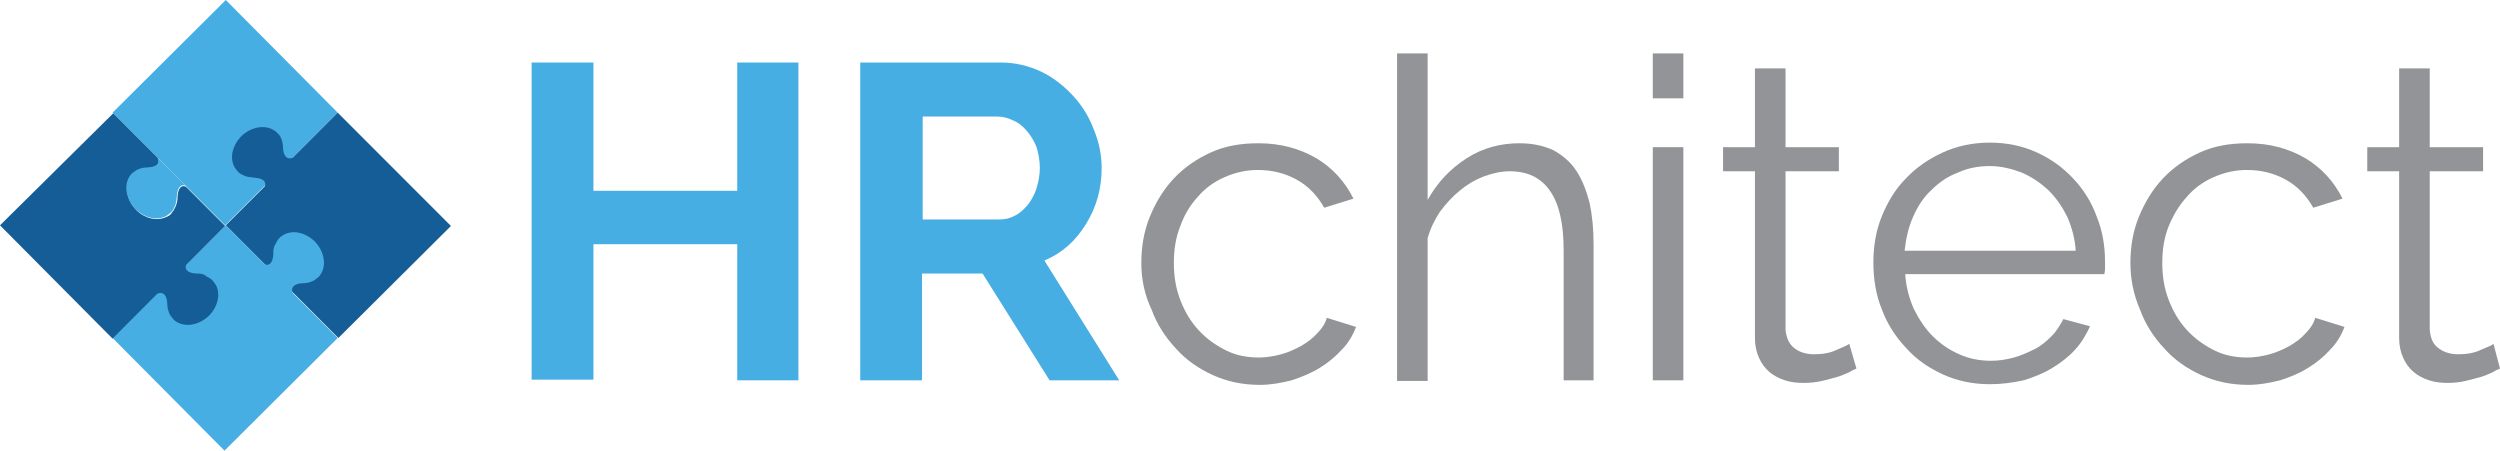
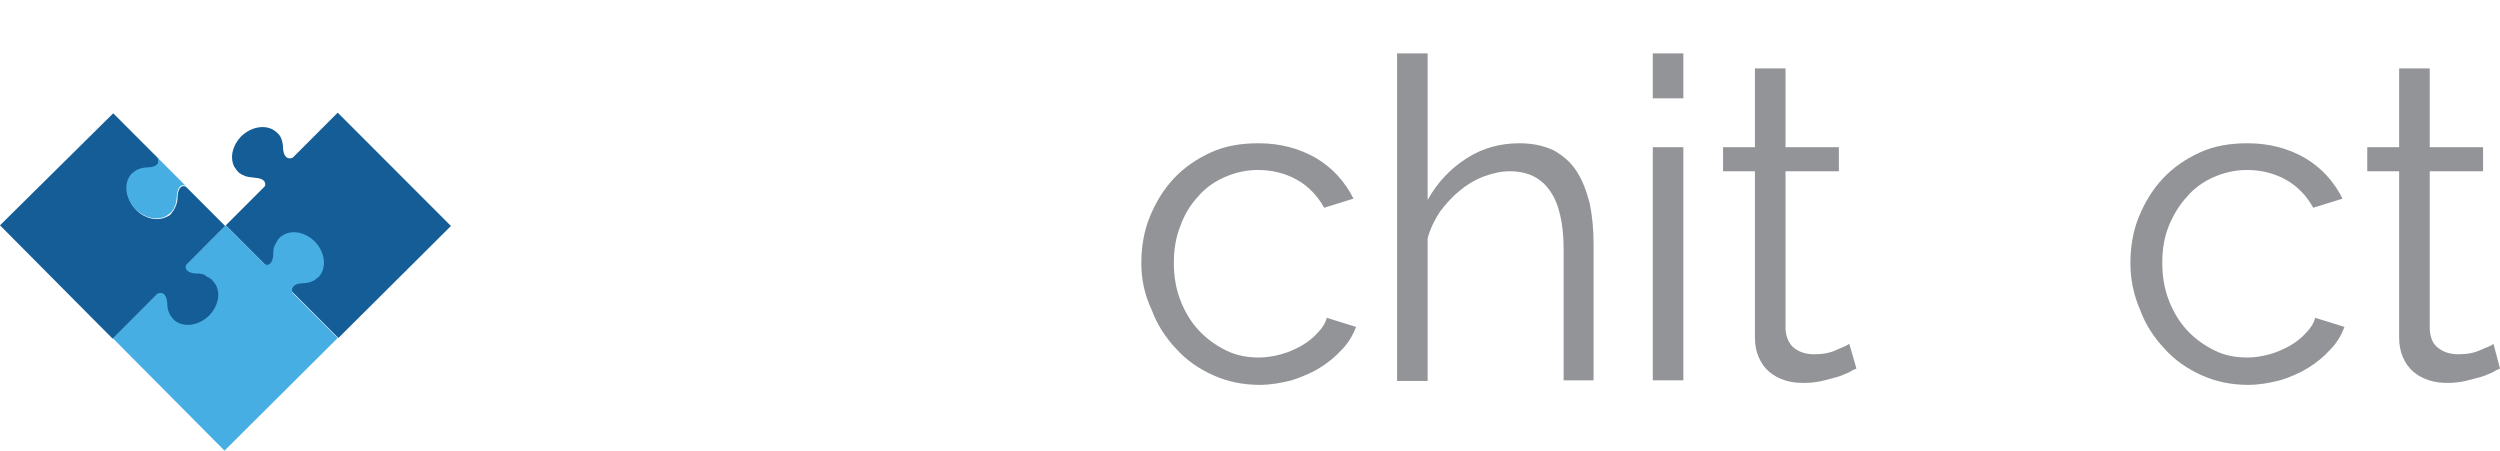
<svg xmlns="http://www.w3.org/2000/svg" width="466" height="84" viewBox="0 0 466 84" fill="none">
  <g clip-path="url(#clip0_1_75)">
-     <path d="M41.967 42L62.95 21L42.088 0L20.983 21L29.352 29.376L34.689 34.717L41.967 42Z" fill="#47AEE3" />
    <path d="M62.95 21L54.581 29.376C53.853 29.74 52.883 29.497 52.762 27.676C52.762 26.948 52.64 26.22 52.276 25.491C52.155 25.37 52.155 25.249 52.034 25.127C51.913 25.006 51.791 24.884 51.67 24.763C49.972 23.064 46.94 23.428 44.878 25.491C43.301 27.191 42.816 29.376 43.665 31.075C43.907 31.439 44.15 31.803 44.392 32.046C44.514 32.168 44.635 32.289 44.878 32.41C44.999 32.532 45.12 32.532 45.363 32.653C45.969 33.017 46.697 33.017 47.546 33.139C49.365 33.26 49.608 34.11 49.365 34.717L42.088 42L63.071 63L84.055 42.121L62.95 21Z" fill="#155D96" />
    <path d="M62.95 63L54.581 54.624C54.217 53.896 54.46 52.925 56.279 52.803C57.007 52.803 57.735 52.682 58.462 52.318C58.584 52.197 58.705 52.197 58.826 52.075C58.947 51.954 59.069 51.832 59.311 51.711C61.009 50.012 60.646 46.977 58.584 44.913C56.886 43.335 54.702 42.85 53.004 43.699C52.64 43.942 52.276 44.064 52.034 44.428C51.913 44.549 51.791 44.67 51.67 44.913C51.549 45.035 51.549 45.156 51.427 45.399C50.942 46.006 50.942 46.734 50.942 47.462C50.821 49.283 49.972 49.526 49.365 49.283L42.088 42L20.983 63L41.846 84L62.95 63Z" fill="#47AEE3" />
    <path d="M33.112 36.538C33.112 37.266 32.991 37.994 32.627 38.722C32.506 38.965 32.385 39.087 32.385 39.208C32.263 39.329 32.142 39.451 32.021 39.694C31.778 40.058 31.414 40.3 31.05 40.422C29.352 41.272 27.048 40.786 25.471 39.208C23.409 37.145 23.167 34.231 24.743 32.41C24.865 32.289 24.986 32.168 25.229 32.046C25.35 31.925 25.471 31.925 25.592 31.803C26.32 31.439 27.048 31.318 27.776 31.318C29.595 31.197 29.838 30.225 29.474 29.497L21.105 21.121L0 42L20.983 63.121L29.352 54.746C30.08 54.382 31.05 54.624 31.172 56.445C31.172 57.173 31.293 57.902 31.657 58.63C31.778 58.751 31.778 58.873 31.899 58.994C32.021 59.116 32.142 59.237 32.263 59.48C33.962 61.179 36.994 60.815 39.056 58.751C40.633 57.052 41.118 54.867 40.269 53.168C40.026 52.803 39.783 52.439 39.541 52.197C39.42 52.075 39.298 51.954 39.056 51.832C38.934 51.711 38.813 51.711 38.571 51.59C37.964 50.983 37.236 50.983 36.509 50.983C34.689 50.861 34.447 50.011 34.689 49.405L41.967 42.121L34.689 34.838C34.083 34.474 33.234 34.717 33.112 36.538Z" fill="#155D96" />
    <path d="M27.654 31.197C26.926 31.197 26.198 31.318 25.47 31.682C25.349 31.804 25.228 31.804 25.106 31.925C24.985 32.047 24.864 32.168 24.621 32.289C22.923 33.989 23.287 37.023 25.349 39.087C27.047 40.665 29.23 41.151 30.928 40.301C31.292 40.058 31.656 39.815 31.899 39.573C32.02 39.451 32.141 39.33 32.263 39.087C32.384 38.966 32.384 38.844 32.505 38.602C32.869 37.995 32.869 37.266 32.99 36.416C33.112 34.596 33.961 34.353 34.567 34.596L29.23 29.255C29.837 30.104 29.594 31.075 27.654 31.197Z" fill="#47AEE3" />
-     <path d="M148.824 11.653V70.89H137.423V45.52H110.617V70.769H99.095V11.653H110.617V35.566H137.423V11.653H148.824Z" fill="#47AEE3" />
-     <path d="M160.347 70.89V11.653H186.546C189.214 11.653 191.761 12.26 194.066 13.352C196.37 14.445 198.311 16.023 200.009 17.844C201.707 19.665 203.041 21.85 203.89 24.156C204.86 26.462 205.346 28.89 205.346 31.318C205.346 35.202 204.375 38.601 202.435 41.757C200.494 44.913 197.947 47.22 194.672 48.555L208.62 70.89H195.642L183.149 50.983H171.869V70.89H160.347ZM171.869 40.907H186.303C187.395 40.907 188.365 40.665 189.214 40.179C190.184 39.694 190.912 38.965 191.64 38.115C192.246 37.266 192.853 36.295 193.217 35.081C193.58 33.867 193.823 32.653 193.823 31.318C193.823 29.983 193.58 28.647 193.217 27.433C192.731 26.22 192.125 25.248 191.397 24.399C190.669 23.549 189.82 22.821 188.85 22.456C187.88 21.971 186.909 21.728 185.939 21.728H171.991V40.907H171.869Z" fill="#47AEE3" />
    <path d="M212.744 49.041C212.744 46.006 213.23 43.093 214.321 40.422C215.413 37.752 216.868 35.324 218.809 33.26C220.75 31.197 223.054 29.619 225.723 28.405C228.391 27.191 231.302 26.705 234.577 26.705C238.701 26.705 242.218 27.676 245.372 29.497C248.404 31.318 250.708 33.867 252.285 37.023L246.827 38.723C245.614 36.538 243.916 34.717 241.733 33.503C239.55 32.289 237.124 31.682 234.455 31.682C232.272 31.682 230.21 32.168 228.27 33.017C226.329 33.867 224.631 35.081 223.297 36.659C221.841 38.237 220.75 40.058 220.022 42.121C219.173 44.185 218.809 46.492 218.809 49.041C218.809 51.468 219.173 53.775 220.022 55.96C220.871 58.145 221.963 59.965 223.418 61.544C224.873 63.121 226.572 64.335 228.512 65.306C230.453 66.278 232.515 66.642 234.698 66.642C236.032 66.642 237.488 66.399 238.822 66.035C240.156 65.671 241.49 65.064 242.582 64.457C243.795 63.728 244.765 63 245.614 62.029C246.463 61.179 247.07 60.208 247.312 59.237L252.77 60.937C252.164 62.515 251.315 63.971 250.102 65.185C248.889 66.52 247.555 67.613 245.978 68.584C244.401 69.555 242.582 70.283 240.763 70.89C238.822 71.376 236.881 71.74 234.819 71.74C231.666 71.74 228.755 71.133 226.086 69.919C223.418 68.705 221.113 67.127 219.173 64.942C217.232 62.879 215.655 60.451 214.685 57.781C213.351 54.989 212.744 52.075 212.744 49.041Z" fill="#929497" />
    <path d="M297.163 70.89H291.462V46.613C291.462 41.636 290.613 37.994 288.915 35.567C287.217 33.139 284.791 31.925 281.395 31.925C279.818 31.925 278.242 32.289 276.543 32.896C274.967 33.503 273.511 34.353 272.056 35.567C270.721 36.659 269.509 37.994 268.417 39.451C267.447 40.908 266.598 42.607 266.112 44.428V71.012H260.412V9.954H266.112V37.266C267.932 33.989 270.358 31.439 273.39 29.497C276.422 27.555 279.697 26.705 283.214 26.705C285.762 26.705 287.824 27.191 289.643 28.041C291.341 29.012 292.796 30.226 293.888 31.925C294.98 33.624 295.707 35.567 296.314 37.873C296.799 40.179 297.042 42.728 297.042 45.52V70.89H297.163Z" fill="#929497" />
    <path d="M308.079 18.33V9.954H313.78V18.33H308.079ZM308.079 70.89V27.434H313.78V70.89H308.079Z" fill="#929497" />
    <path d="M346.043 68.705C345.679 68.826 345.194 69.069 344.588 69.433C343.981 69.676 343.253 70.04 342.404 70.283C341.555 70.526 340.585 70.769 339.615 71.011C338.523 71.254 337.431 71.376 336.219 71.376C335.006 71.376 333.793 71.254 332.701 70.89C331.609 70.526 330.639 70.04 329.79 69.312C328.941 68.584 328.335 67.734 327.849 66.642C327.364 65.549 327.122 64.335 327.122 63V31.925H321.178V27.433H327.122V12.746H332.822V27.433H342.768V31.925H332.822V61.422C332.944 63 333.55 64.214 334.52 64.942C335.491 65.671 336.704 66.035 338.159 66.035C339.736 66.035 341.191 65.792 342.404 65.185C343.617 64.699 344.345 64.335 344.709 64.092L346.043 68.705Z" fill="#929497" />
-     <path d="M370.908 71.618C367.754 71.618 364.843 71.011 362.175 69.798C359.507 68.584 357.202 67.006 355.261 64.821C353.321 62.757 351.744 60.329 350.774 57.659C349.682 54.988 349.197 52.075 349.197 48.919C349.197 45.884 349.682 42.971 350.774 40.3C351.865 37.63 353.321 35.202 355.261 33.26C357.202 31.197 359.507 29.618 362.175 28.404C364.843 27.191 367.754 26.584 370.908 26.584C374.061 26.584 376.972 27.191 379.641 28.404C382.309 29.618 384.492 31.197 386.433 33.26C388.374 35.324 389.829 37.63 390.8 40.3C391.891 42.971 392.376 45.763 392.376 48.798C392.376 49.283 392.376 49.647 392.376 50.133C392.376 50.618 392.255 50.861 392.255 51.104H355.14C355.261 53.41 355.868 55.595 356.717 57.538C357.687 59.48 358.779 61.179 360.234 62.636C361.69 64.092 363.267 65.185 365.207 66.035C367.027 66.884 369.089 67.249 371.15 67.249C372.606 67.249 374.061 67.006 375.396 66.641C376.73 66.277 378.064 65.67 379.277 65.064C380.49 64.457 381.46 63.607 382.431 62.636C383.401 61.665 384.007 60.572 384.614 59.48L389.587 60.815C388.859 62.393 388.01 63.85 386.797 65.185C385.584 66.52 384.129 67.613 382.552 68.584C380.975 69.555 379.156 70.283 377.215 70.89C374.91 71.376 372.97 71.618 370.908 71.618ZM386.918 46.855C386.797 44.549 386.191 42.364 385.342 40.422C384.371 38.48 383.28 36.902 381.824 35.445C380.369 34.11 378.792 33.017 376.851 32.168C374.91 31.439 372.97 30.954 370.908 30.954C368.846 30.954 366.784 31.318 364.965 32.168C363.024 32.896 361.447 33.988 359.992 35.445C358.536 36.78 357.445 38.48 356.596 40.422C355.746 42.364 355.261 44.428 355.019 46.734H386.918V46.855Z" fill="#929497" />
    <path d="M397.107 49.041C397.107 46.006 397.592 43.093 398.683 40.422C399.775 37.752 401.231 35.324 403.171 33.26C405.112 31.197 407.416 29.619 410.085 28.405C412.753 27.191 415.664 26.705 418.939 26.705C423.063 26.705 426.58 27.676 429.734 29.497C432.766 31.318 435.071 33.867 436.648 37.023L431.189 38.723C429.977 36.538 428.278 34.717 426.095 33.503C423.912 32.289 421.486 31.682 418.818 31.682C416.635 31.682 414.573 32.168 412.632 33.017C410.691 33.867 408.993 35.081 407.659 36.659C406.204 38.237 405.112 40.058 404.263 42.121C403.414 44.185 403.05 46.492 403.05 49.041C403.05 51.468 403.414 53.775 404.263 55.96C405.112 58.145 406.204 59.965 407.659 61.544C409.115 63.121 410.813 64.335 412.753 65.306C414.694 66.278 416.756 66.642 418.939 66.642C420.273 66.642 421.729 66.399 423.063 66.035C424.397 65.671 425.731 65.064 426.823 64.457C428.036 63.728 429.006 63 429.855 62.029C430.704 61.179 431.311 60.208 431.553 59.237L437.011 60.937C436.405 62.515 435.556 63.971 434.343 65.185C433.13 66.52 431.796 67.613 430.219 68.584C428.642 69.555 426.944 70.283 425.004 70.89C423.063 71.376 421.122 71.74 419.06 71.74C415.907 71.74 412.996 71.133 410.327 69.919C407.659 68.705 405.354 67.127 403.414 64.942C401.473 62.879 399.896 60.451 398.926 57.781C397.713 54.989 397.107 52.075 397.107 49.041Z" fill="#929497" />
    <path d="M466 68.705C465.636 68.826 465.151 69.069 464.544 69.433C463.938 69.676 463.21 70.04 462.361 70.283C461.512 70.526 460.542 70.769 459.572 71.011C458.48 71.254 457.388 71.376 456.297 71.376C455.084 71.376 453.871 71.254 452.779 70.89C451.688 70.526 450.717 70.04 449.868 69.312C449.019 68.584 448.413 67.734 447.928 66.642C447.442 65.549 447.2 64.335 447.2 63V31.925H441.257V27.433H447.2V12.746H452.901V27.433H462.846V31.925H452.901V61.422C453.022 63 453.507 64.214 454.599 64.942C455.569 65.671 456.782 66.035 458.237 66.035C459.814 66.035 461.27 65.792 462.483 65.185C463.695 64.699 464.544 64.335 464.787 64.092L466 68.705Z" fill="#929497" />
  </g>
  <defs>
    <clipPath id="clip0_1_75">
      <rect width="466" height="84" fill="white" />
    </clipPath>
  </defs>
</svg>